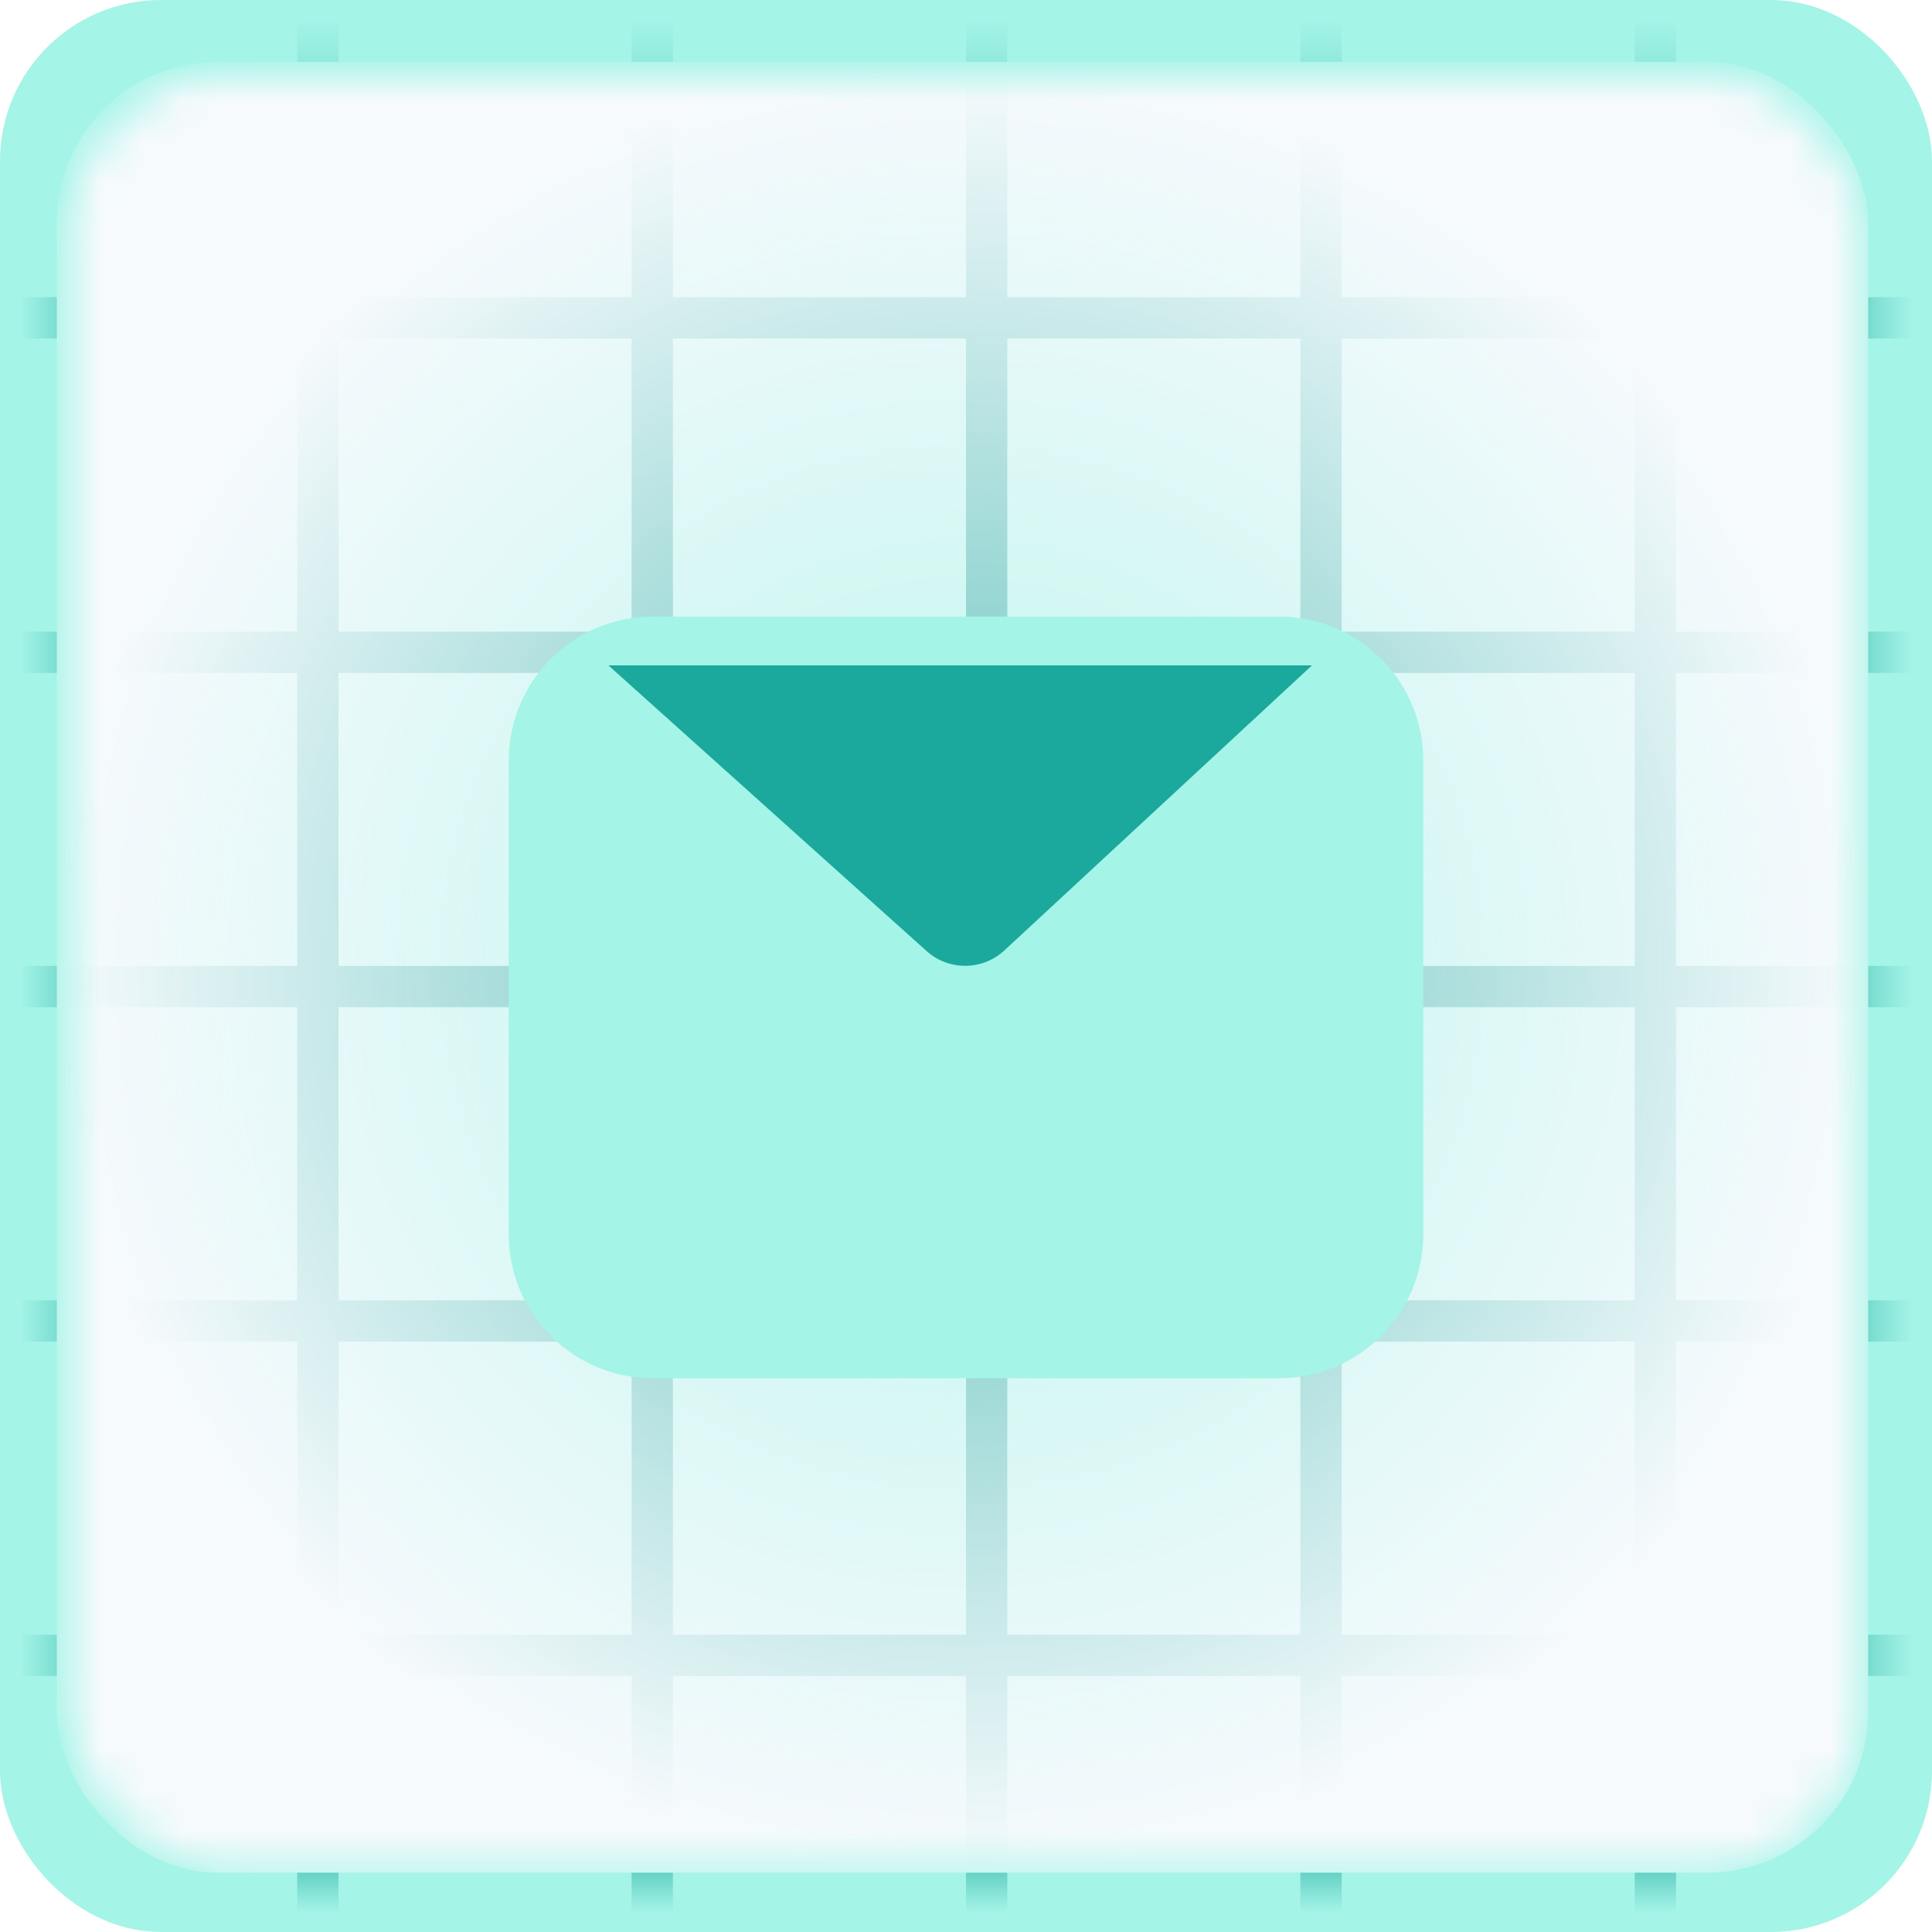
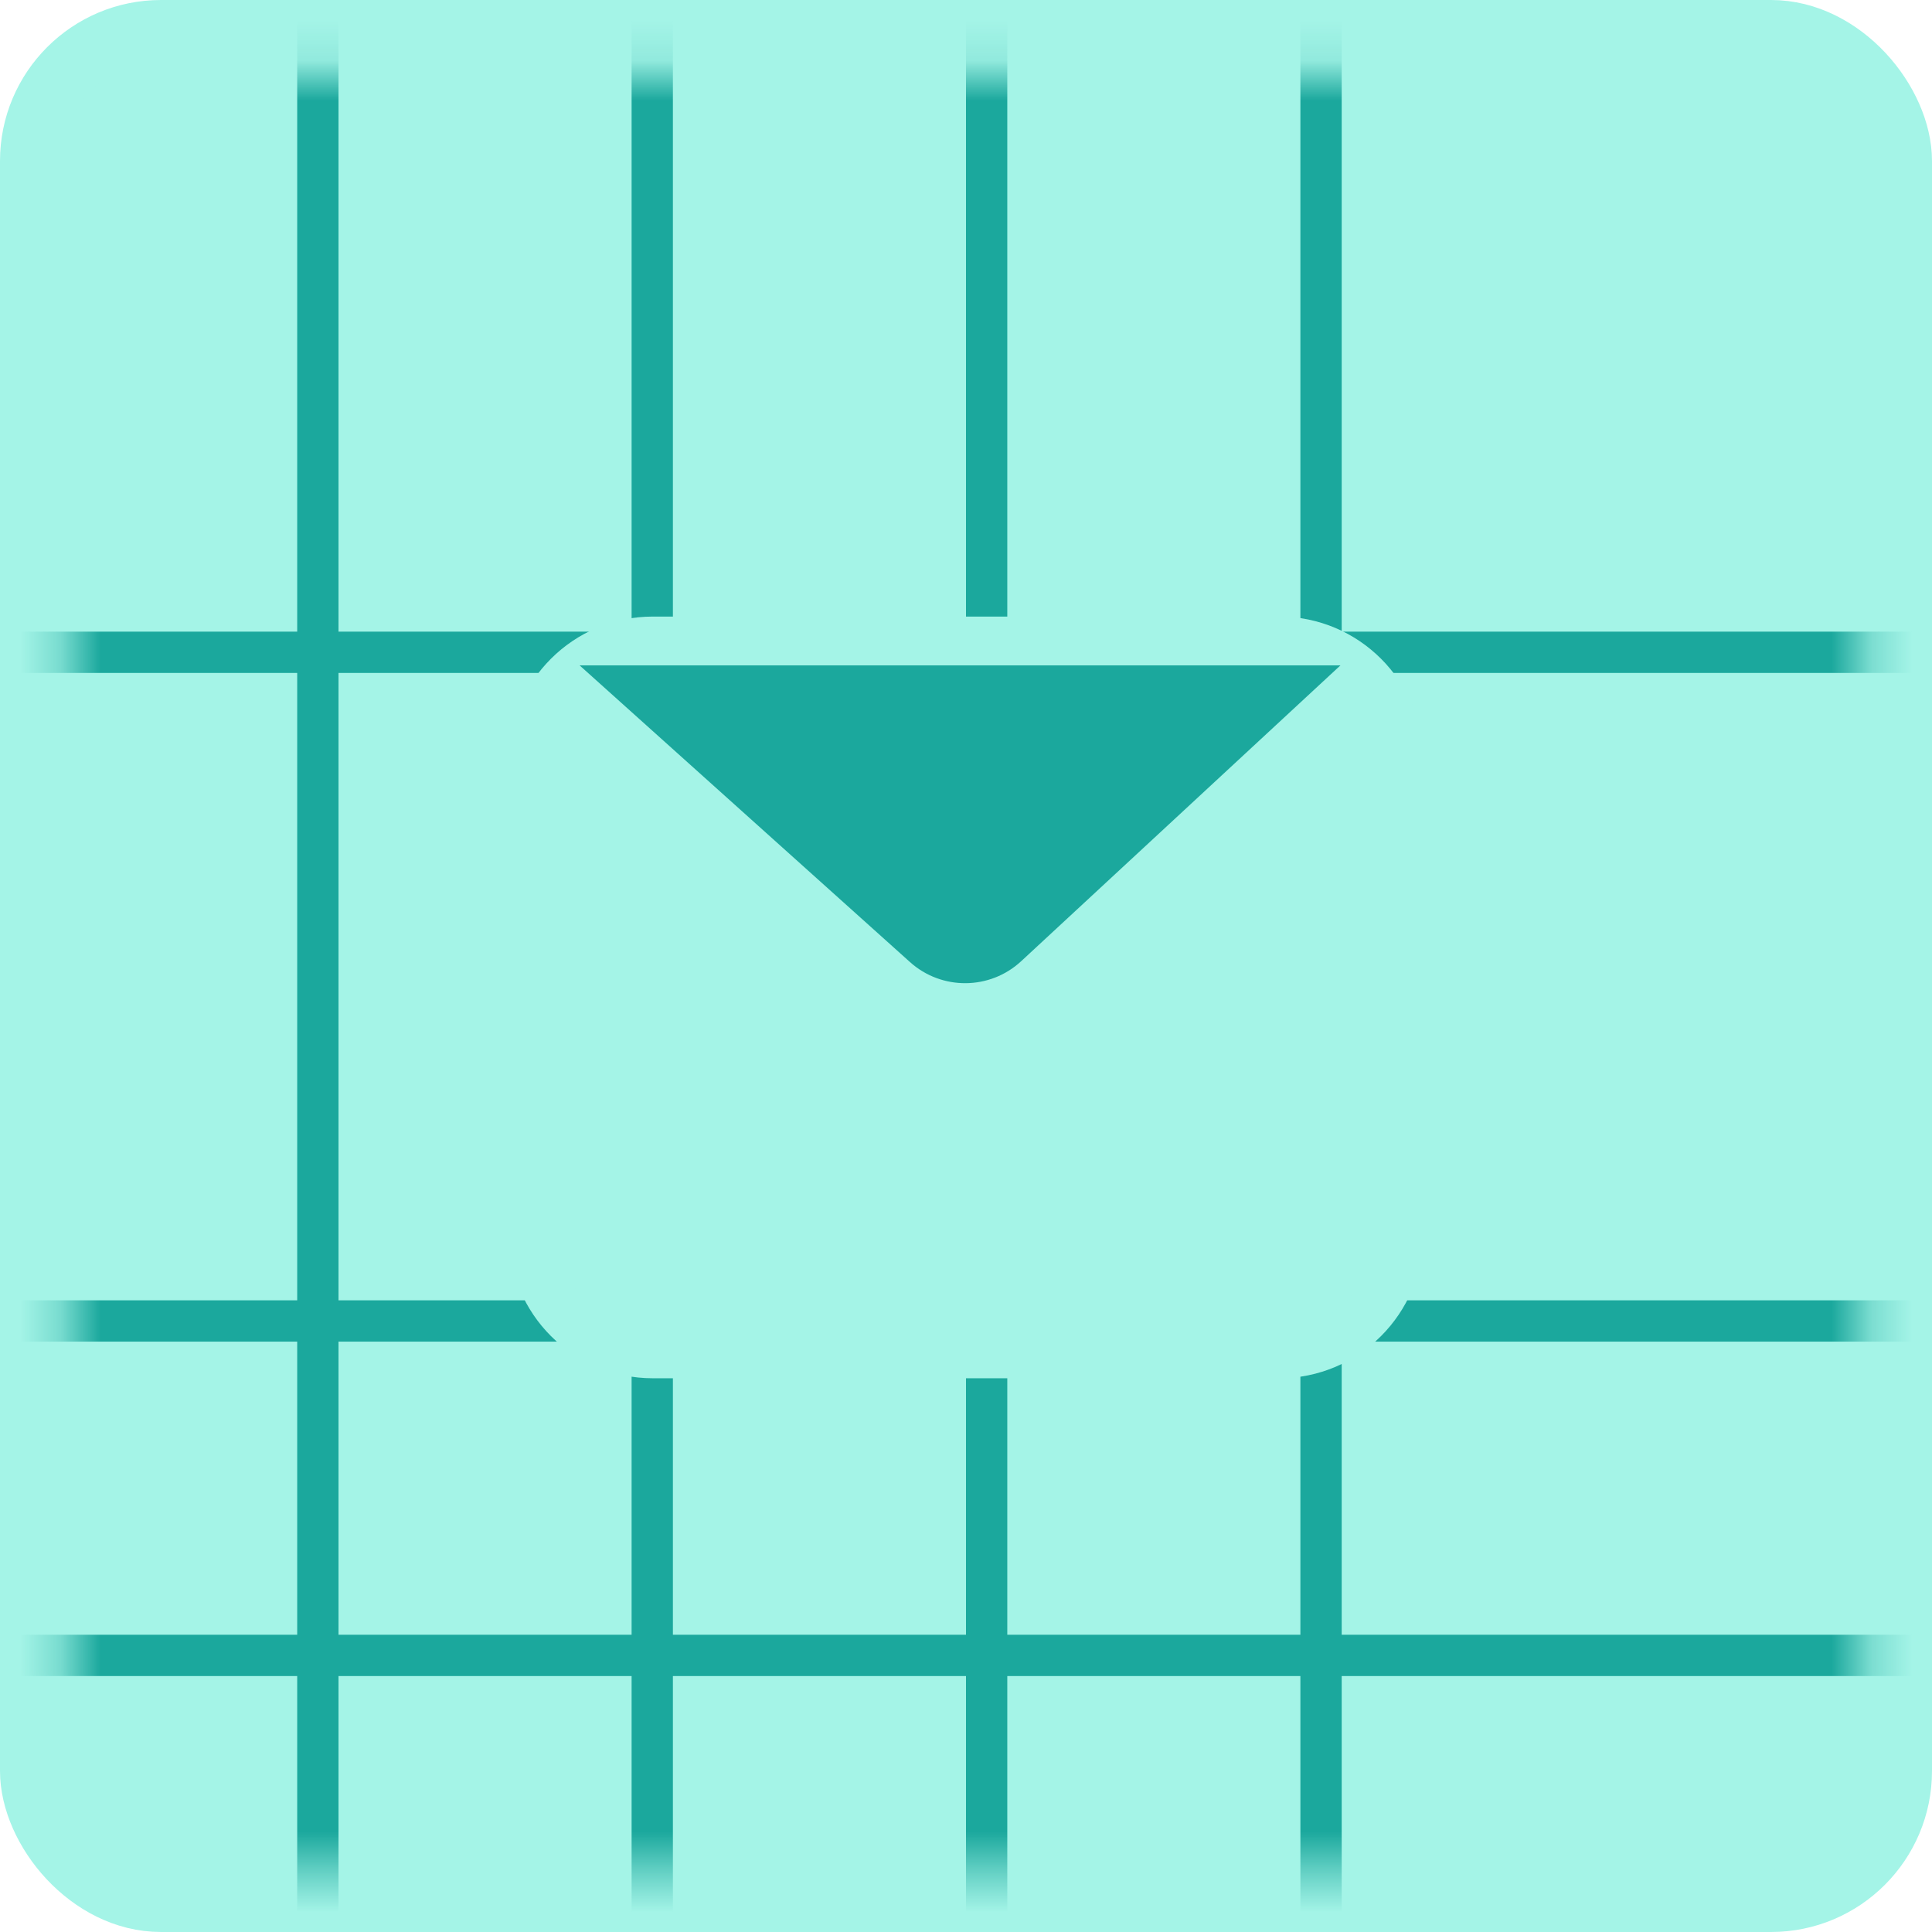
<svg xmlns="http://www.w3.org/2000/svg" width="48" height="48" viewBox="0 0 48 48" fill="none">
  <rect x="0.769" y="0.769" width="46.462" height="46.462" rx="3.231" fill="#A4F4E7" stroke="#A4F4E7" stroke-width="1.538" />
  <mask id="mask0_3780_2490" style="mask-type:alpha" maskUnits="userSpaceOnUse" x="1" y="1" width="46" height="46">
    <rect x="1.681" y="1.852" width="44.613" height="44.602" rx="4" fill="#E3EFFF" />
  </mask>
  <g mask="url(#mask0_3780_2490)">
    <line x1="32.821" y1="-2.24161e-08" x2="32.821" y2="50.048" stroke="#1BA89D" stroke-width="1.026" />
-     <line x1="41.128" y1="-2.24161e-08" x2="41.128" y2="50.048" stroke="#1BA89D" stroke-width="1.026" />
    <line x1="24.513" y1="-2.24161e-08" x2="24.513" y2="50.048" stroke="#1BA89D" stroke-width="1.026" />
    <line x1="7.897" y1="-2.24161e-08" x2="7.897" y2="50.048" stroke="#1BA89D" stroke-width="1.026" />
    <line x1="16.205" y1="-2.24161e-08" x2="16.205" y2="50.048" stroke="#1BA89D" stroke-width="1.026" />
    <line x1="-1.024" y1="16.206" x2="49.024" y2="16.206" stroke="#1BA89D" stroke-width="1.026" />
-     <line x1="-1.024" y1="7.897" x2="49.024" y2="7.897" stroke="#1BA89D" stroke-width="1.026" />
-     <line x1="-1.024" y1="24.511" x2="49.024" y2="24.511" stroke="#1BA89D" stroke-width="1.026" />
    <line x1="-1.024" y1="41.128" x2="49.024" y2="41.128" stroke="#1BA89D" stroke-width="1.026" />
    <line x1="-1.024" y1="32.819" x2="49.024" y2="32.819" stroke="#1BA89D" stroke-width="1.026" />
-     <rect x="1.412" y="1.535" width="45.002" height="44.992" rx="4" fill="url(#paint0_radial_3780_2490)" />
  </g>
  <g filter="url(#filter0_d_3780_2490)">
    <path d="M13.255 17.898C13.255 16.261 14.582 14.934 16.219 14.934H31.781C33.418 14.934 34.745 16.261 34.745 17.898V29.663C34.745 31.3 33.418 32.627 31.781 32.627H16.219C14.582 32.627 13.255 31.3 13.255 29.663L13.255 17.898Z" fill="#A4F4E7" stroke="#A4F4E7" stroke-width="1.231" stroke-linecap="round" stroke-linejoin="round" />
    <path d="M14.4 15.531L22.608 22.902C23.396 23.61 24.595 23.601 25.372 22.88L33.303 15.531" fill="#1BA89D" />
-     <path d="M14.4 15.715L22.608 23.085C23.396 23.794 24.595 23.784 25.372 23.064L33.303 15.715" stroke="#A4F4E7" stroke-width="1.231" stroke-linecap="round" stroke-linejoin="round" />
  </g>
  <defs>
    <filter id="filter0_d_3780_2490" x="8.639" y="11.316" width="30.722" height="26.926" filterUnits="userSpaceOnUse" color-interpolation-filters="sRGB">
      <feFlood flood-opacity="0" result="BackgroundImageFix" />
      <feColorMatrix in="SourceAlpha" type="matrix" values="0 0 0 0 0 0 0 0 0 0 0 0 0 0 0 0 0 0 127 0" result="hardAlpha" />
      <feOffset dy="1" />
      <feGaussianBlur stdDeviation="2" />
      <feComposite in2="hardAlpha" operator="out" />
      <feColorMatrix type="matrix" values="0 0 0 0 0.097 0 0 0 0 0.128 0 0 0 0 0.237 0 0 0 0.08 0" />
      <feBlend mode="normal" in2="BackgroundImageFix" result="effect1_dropShadow_3780_2490" />
      <feBlend mode="normal" in="SourceGraphic" in2="effect1_dropShadow_3780_2490" result="shape" />
    </filter>
    <radialGradient id="paint0_radial_3780_2490" cx="0" cy="0" r="1" gradientUnits="userSpaceOnUse" gradientTransform="translate(23.913 24.031) rotate(90) scale(22.496 22.501)">
      <stop stop-color="#F6FAFD" stop-opacity="0.28" />
      <stop offset="1" stop-color="#F6FAFD" />
    </radialGradient>
  </defs>
</svg>